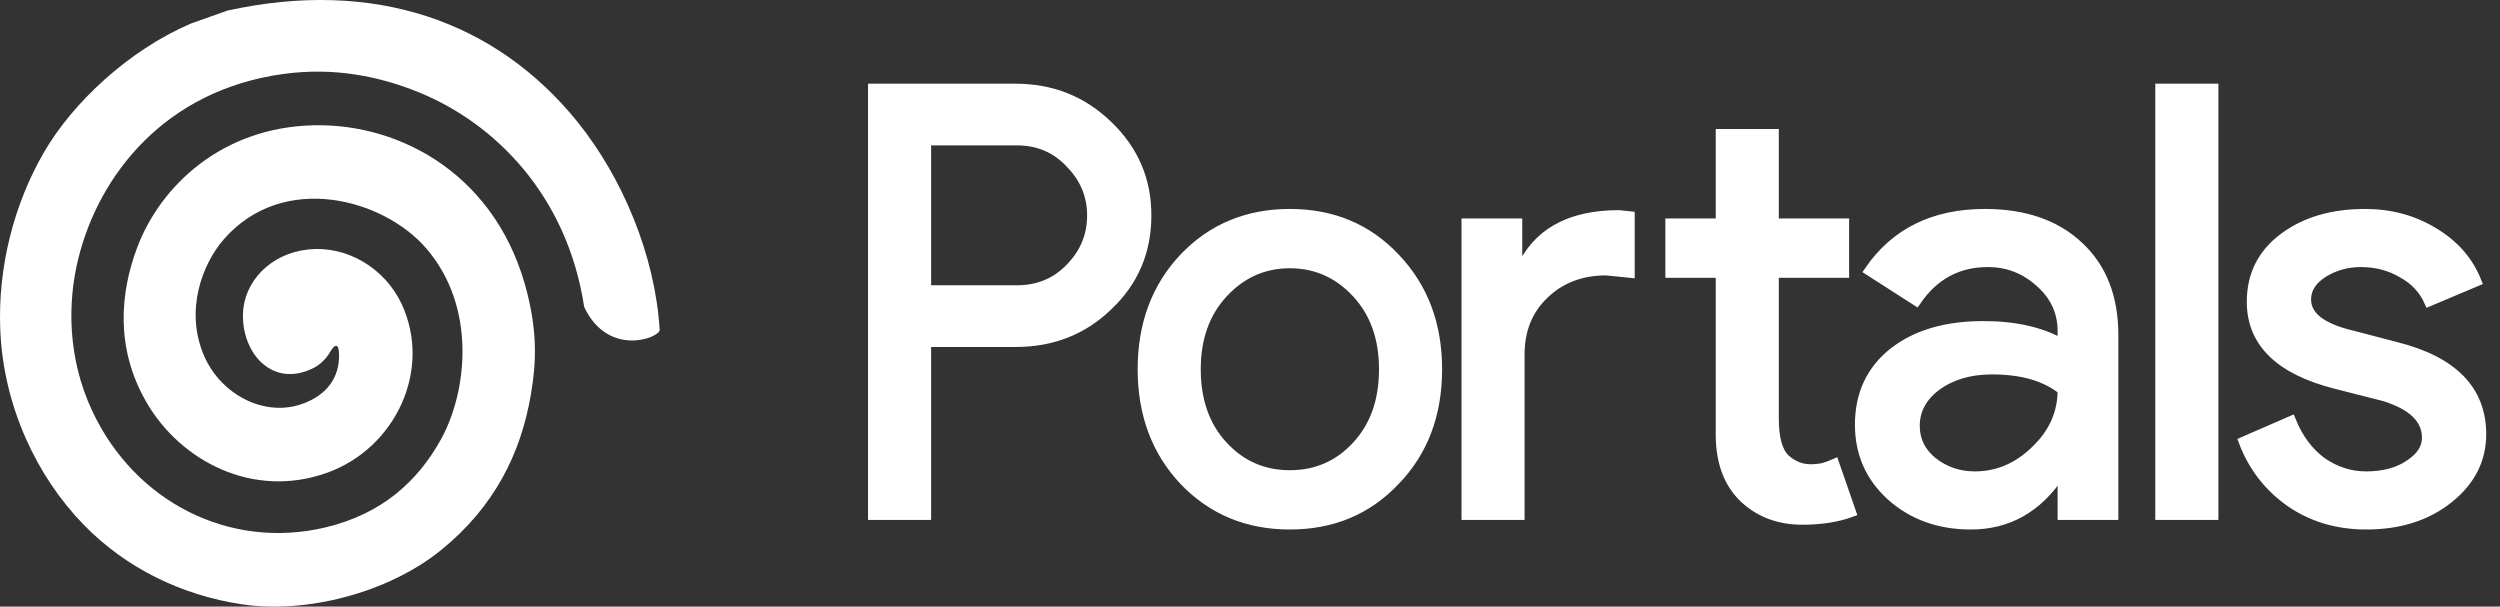
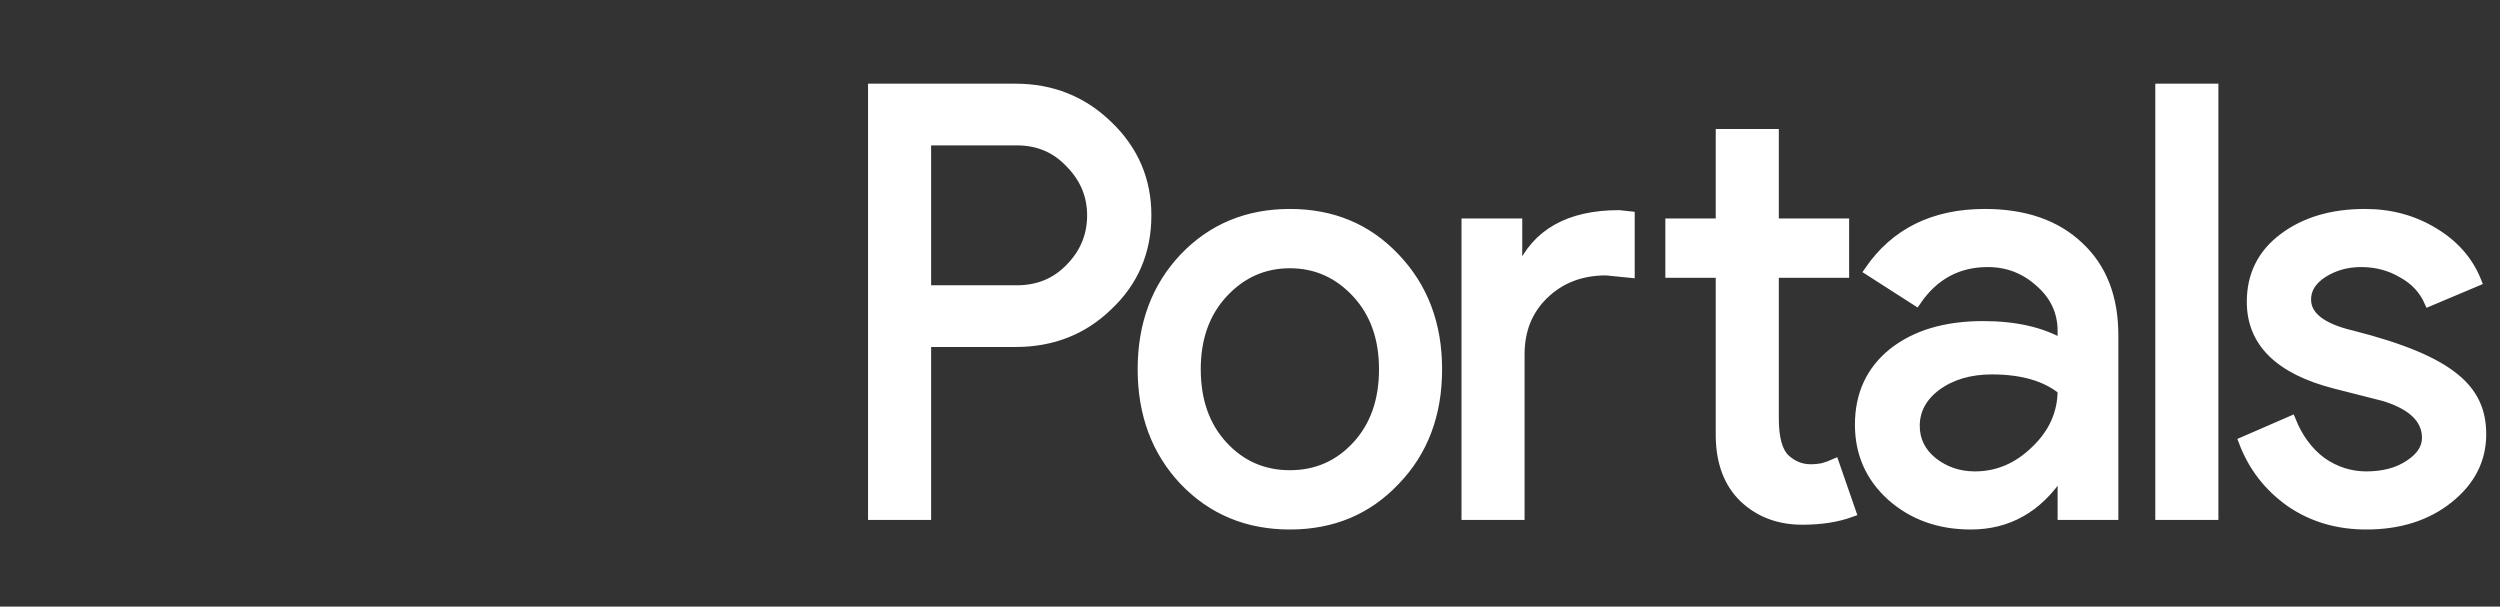
<svg xmlns="http://www.w3.org/2000/svg" width="136px" height="33px" viewBox="0 0 136 33" version="1.1">
  <rect x="0" y="0" width="136" height="33" fill="#333333" stroke="none" />
  <title>Group</title>
  <g id="Mainsite-update-v.1.1" stroke="none" stroke-width="1" fill="none" fill-rule="evenodd">
    <g id="Desktop-HD" transform="translate(-70, -77)" fill="#FFFFFF">
      <g id="Group-12" transform="translate(70, 70)">
        <g id="Group" transform="translate(0, 7)">
-           <path d="M31.78,16.699 C30.853,10.61 26.91,6.699 22.787,5.023 C20.655,4.156 18.186,3.641 15.406,4.025 C9.018,4.901 5.388,9.476 4.255,14.084 C3.666,16.482 3.675,19.48 5.009,22.336 C7.332,27.322 12.503,29.931 17.709,28.69 C20.775,27.959 22.728,26.182 23.991,23.897 C25.414,21.324 25.955,16.689 23.166,13.488 C20.842,10.813 15.412,9.326 12.185,13.007 C11.012,14.344 10.038,16.88 11.099,19.349 C12.009,21.467 14.411,22.74 16.511,21.947 C17.752,21.483 18.468,20.574 18.446,19.286 C18.435,18.68 18.233,18.664 17.933,19.186 C17.753,19.498 17.418,19.844 17.037,20.028 C14.831,21.125 13.163,19.231 13.217,17.087 C13.254,15.36 14.676,13.799 16.751,13.574 C18.889,13.337 20.933,14.604 21.839,16.516 C23.531,20.11 21.515,24.379 17.8,25.716 C13.757,27.169 9.811,25.069 7.97,21.887 C6.243,18.908 6.556,15.884 7.459,13.476 C8.727,10.098 12.096,6.91 17.103,6.815 C21.88,6.721 27.12,9.61 28.69,15.975 C29.221,18.124 29.182,19.702 28.876,21.485 C28.332,24.663 26.902,27.568 23.988,29.93 C21.111,32.256 16.642,33.405 13.141,32.871 C9.87,32.375 6.842,30.904 4.541,28.532 C1.992,25.915 0.179,22.08 0.014,17.925 C-0.124,14.51 0.772,11.062 2.407,8.259 C3.958,5.596 6.979,2.741 10.389,1.279 L12.373,0.576 C20.332,-1.174 26.968,1.125 31.42,6.635 C33.865,9.671 35.636,13.885 35.886,17.943 C35.91,18.371 33.084,19.473 31.781,16.7" id="Path" />
-           <path d="M50.403,18.626 L50.403,28.036 L47.471,28.036 L47.471,4.803 L55.246,4.803 C57.222,4.803 58.9,5.474 60.281,6.815 C61.683,8.156 62.385,9.789 62.385,11.714 C62.385,13.683 61.683,15.327 60.281,16.646 C58.922,17.966 57.243,18.626 55.246,18.626 L50.403,18.626 Z M50.403,7.658 L50.403,15.77 L55.31,15.77 C56.479,15.77 57.445,15.37 58.21,14.57 C58.996,13.769 59.389,12.818 59.389,11.714 C59.389,10.633 58.996,9.692 58.21,8.891 C57.445,8.069 56.479,7.658 55.31,7.658 L50.403,7.658 Z M62.139,20.086 C62.139,17.641 62.893,15.619 64.402,14.018 C65.931,12.417 67.854,11.617 70.17,11.617 C72.485,11.617 74.397,12.417 75.906,14.018 C77.435,15.619 78.2,17.641 78.2,20.086 C78.2,22.552 77.435,24.574 75.906,26.154 C74.397,27.754 72.485,28.555 70.17,28.555 C67.854,28.555 65.931,27.754 64.402,26.154 C62.893,24.553 62.139,22.53 62.139,20.086 Z M65.071,20.086 C65.071,21.795 65.56,23.179 66.537,24.239 C67.514,25.299 68.725,25.829 70.17,25.829 C71.614,25.829 72.825,25.299 73.803,24.239 C74.78,23.179 75.268,21.795 75.268,20.086 C75.268,18.399 74.78,17.025 73.803,15.965 C72.804,14.883 71.593,14.343 70.17,14.343 C68.746,14.343 67.535,14.883 66.537,15.965 C65.56,17.025 65.071,18.399 65.071,20.086 Z M98.047,28.295 C96.772,28.295 95.71,27.895 94.861,27.095 C94.032,26.294 93.607,25.18 93.586,23.752 L93.586,14.862 L90.845,14.862 L90.845,12.136 L93.586,12.136 L93.586,7.269 L96.518,7.269 L96.518,12.136 L100.342,12.136 L100.342,14.862 L96.518,14.862 L96.518,22.779 C96.518,23.839 96.719,24.564 97.123,24.953 C97.527,25.321 97.983,25.505 98.493,25.505 C98.727,25.505 98.95,25.483 99.163,25.44 C99.396,25.375 99.609,25.299 99.8,25.212 L100.724,27.873 C99.959,28.155 99.067,28.295 98.047,28.295 Z M79.756,12.136 L82.56,12.136 L82.56,14.732 L82.687,14.732 C83.558,12.699 85.353,11.682 88.073,11.682 L88.678,11.747 L88.678,14.862 L87.372,14.732 C86.012,14.732 84.886,15.165 83.994,16.03 C83.123,16.873 82.687,17.955 82.687,19.275 L82.687,28.036 L79.756,28.036 L79.756,12.136 Z M104.185,23.168 C104.185,23.947 104.504,24.596 105.141,25.115 C105.8,25.634 106.565,25.894 107.436,25.894 C108.668,25.894 109.762,25.429 110.718,24.499 C111.695,23.569 112.184,22.476 112.184,21.222 C111.27,20.486 109.996,20.118 108.36,20.118 C107.17,20.118 106.171,20.41 105.364,20.994 C104.578,21.578 104.185,22.303 104.185,23.168 Z M107.977,11.617 C110.144,11.617 111.854,12.212 113.108,13.402 C114.361,14.57 114.988,16.181 114.988,18.236 L114.988,28.036 L112.184,28.036 L112.184,25.829 L112.056,25.829 C110.845,27.646 109.231,28.555 107.212,28.555 C105.492,28.555 104.047,28.036 102.878,26.997 C101.731,25.959 101.158,24.661 101.158,23.103 C101.158,21.459 101.763,20.151 102.974,19.177 C104.206,18.204 105.842,17.717 107.882,17.717 C109.624,17.717 111.058,18.042 112.184,18.69 L112.184,18.009 C112.184,16.971 111.78,16.095 110.973,15.381 C110.165,14.645 109.22,14.278 108.137,14.278 C106.501,14.278 105.205,14.981 104.249,16.387 L101.668,14.732 C103.091,12.655 105.194,11.617 107.977,11.617 Z M120.43,4.803 L120.43,28.036 L117.498,28.036 L117.498,4.803 L120.43,4.803 Z M135,23.623 C135,25.007 134.405,26.175 133.215,27.127 C132.026,28.079 130.528,28.555 128.722,28.555 C127.15,28.555 125.769,28.144 124.58,27.322 C123.39,26.478 122.54,25.375 122.03,24.012 L124.643,22.876 C125.026,23.828 125.578,24.574 126.3,25.115 C127.044,25.634 127.851,25.894 128.722,25.894 C129.657,25.894 130.432,25.689 131.049,25.278 C131.686,24.866 132.005,24.38 132.005,23.817 C132.005,22.801 131.24,22.054 129.71,21.578 L127.033,20.897 C123.995,20.118 122.476,18.626 122.476,16.419 C122.476,14.97 123.05,13.813 124.197,12.947 C125.366,12.06 126.853,11.617 128.659,11.617 C130.039,11.617 131.282,11.952 132.387,12.623 C133.513,13.293 134.299,14.191 134.745,15.316 L132.132,16.419 C131.835,15.749 131.346,15.229 130.666,14.862 C130.008,14.472 129.264,14.278 128.435,14.278 C127.671,14.278 126.98,14.472 126.364,14.862 C125.769,15.251 125.472,15.727 125.472,16.289 C125.472,17.198 126.311,17.847 127.989,18.236 L130.348,18.853 C133.449,19.632 135,21.222 135,23.623 Z" id="Shape" stroke="#FFFFFF" stroke-width="0.5" fill-rule="nonzero" />
+           <path d="M50.403,18.626 L50.403,28.036 L47.471,28.036 L47.471,4.803 L55.246,4.803 C57.222,4.803 58.9,5.474 60.281,6.815 C61.683,8.156 62.385,9.789 62.385,11.714 C62.385,13.683 61.683,15.327 60.281,16.646 C58.922,17.966 57.243,18.626 55.246,18.626 L50.403,18.626 Z M50.403,7.658 L50.403,15.77 L55.31,15.77 C56.479,15.77 57.445,15.37 58.21,14.57 C58.996,13.769 59.389,12.818 59.389,11.714 C59.389,10.633 58.996,9.692 58.21,8.891 C57.445,8.069 56.479,7.658 55.31,7.658 L50.403,7.658 Z M62.139,20.086 C62.139,17.641 62.893,15.619 64.402,14.018 C65.931,12.417 67.854,11.617 70.17,11.617 C72.485,11.617 74.397,12.417 75.906,14.018 C77.435,15.619 78.2,17.641 78.2,20.086 C78.2,22.552 77.435,24.574 75.906,26.154 C74.397,27.754 72.485,28.555 70.17,28.555 C67.854,28.555 65.931,27.754 64.402,26.154 C62.893,24.553 62.139,22.53 62.139,20.086 Z M65.071,20.086 C65.071,21.795 65.56,23.179 66.537,24.239 C67.514,25.299 68.725,25.829 70.17,25.829 C71.614,25.829 72.825,25.299 73.803,24.239 C74.78,23.179 75.268,21.795 75.268,20.086 C75.268,18.399 74.78,17.025 73.803,15.965 C72.804,14.883 71.593,14.343 70.17,14.343 C68.746,14.343 67.535,14.883 66.537,15.965 C65.56,17.025 65.071,18.399 65.071,20.086 Z M98.047,28.295 C96.772,28.295 95.71,27.895 94.861,27.095 C94.032,26.294 93.607,25.18 93.586,23.752 L93.586,14.862 L90.845,14.862 L90.845,12.136 L93.586,12.136 L93.586,7.269 L96.518,7.269 L96.518,12.136 L100.342,12.136 L100.342,14.862 L96.518,14.862 L96.518,22.779 C96.518,23.839 96.719,24.564 97.123,24.953 C97.527,25.321 97.983,25.505 98.493,25.505 C98.727,25.505 98.95,25.483 99.163,25.44 C99.396,25.375 99.609,25.299 99.8,25.212 L100.724,27.873 C99.959,28.155 99.067,28.295 98.047,28.295 Z M79.756,12.136 L82.56,12.136 L82.56,14.732 L82.687,14.732 C83.558,12.699 85.353,11.682 88.073,11.682 L88.678,11.747 L88.678,14.862 L87.372,14.732 C86.012,14.732 84.886,15.165 83.994,16.03 C83.123,16.873 82.687,17.955 82.687,19.275 L82.687,28.036 L79.756,28.036 L79.756,12.136 Z M104.185,23.168 C104.185,23.947 104.504,24.596 105.141,25.115 C105.8,25.634 106.565,25.894 107.436,25.894 C108.668,25.894 109.762,25.429 110.718,24.499 C111.695,23.569 112.184,22.476 112.184,21.222 C111.27,20.486 109.996,20.118 108.36,20.118 C107.17,20.118 106.171,20.41 105.364,20.994 C104.578,21.578 104.185,22.303 104.185,23.168 Z M107.977,11.617 C110.144,11.617 111.854,12.212 113.108,13.402 C114.361,14.57 114.988,16.181 114.988,18.236 L114.988,28.036 L112.184,28.036 L112.184,25.829 L112.056,25.829 C110.845,27.646 109.231,28.555 107.212,28.555 C105.492,28.555 104.047,28.036 102.878,26.997 C101.731,25.959 101.158,24.661 101.158,23.103 C101.158,21.459 101.763,20.151 102.974,19.177 C104.206,18.204 105.842,17.717 107.882,17.717 C109.624,17.717 111.058,18.042 112.184,18.69 L112.184,18.009 C112.184,16.971 111.78,16.095 110.973,15.381 C110.165,14.645 109.22,14.278 108.137,14.278 C106.501,14.278 105.205,14.981 104.249,16.387 L101.668,14.732 C103.091,12.655 105.194,11.617 107.977,11.617 Z M120.43,4.803 L120.43,28.036 L117.498,28.036 L117.498,4.803 L120.43,4.803 Z M135,23.623 C135,25.007 134.405,26.175 133.215,27.127 C132.026,28.079 130.528,28.555 128.722,28.555 C127.15,28.555 125.769,28.144 124.58,27.322 C123.39,26.478 122.54,25.375 122.03,24.012 L124.643,22.876 C125.026,23.828 125.578,24.574 126.3,25.115 C127.044,25.634 127.851,25.894 128.722,25.894 C129.657,25.894 130.432,25.689 131.049,25.278 C131.686,24.866 132.005,24.38 132.005,23.817 C132.005,22.801 131.24,22.054 129.71,21.578 L127.033,20.897 C123.995,20.118 122.476,18.626 122.476,16.419 C122.476,14.97 123.05,13.813 124.197,12.947 C125.366,12.06 126.853,11.617 128.659,11.617 C130.039,11.617 131.282,11.952 132.387,12.623 C133.513,13.293 134.299,14.191 134.745,15.316 L132.132,16.419 C131.835,15.749 131.346,15.229 130.666,14.862 C130.008,14.472 129.264,14.278 128.435,14.278 C127.671,14.278 126.98,14.472 126.364,14.862 C125.769,15.251 125.472,15.727 125.472,16.289 C125.472,17.198 126.311,17.847 127.989,18.236 C133.449,19.632 135,21.222 135,23.623 Z" id="Shape" stroke="#FFFFFF" stroke-width="0.5" fill-rule="nonzero" />
        </g>
      </g>
    </g>
  </g>
</svg>